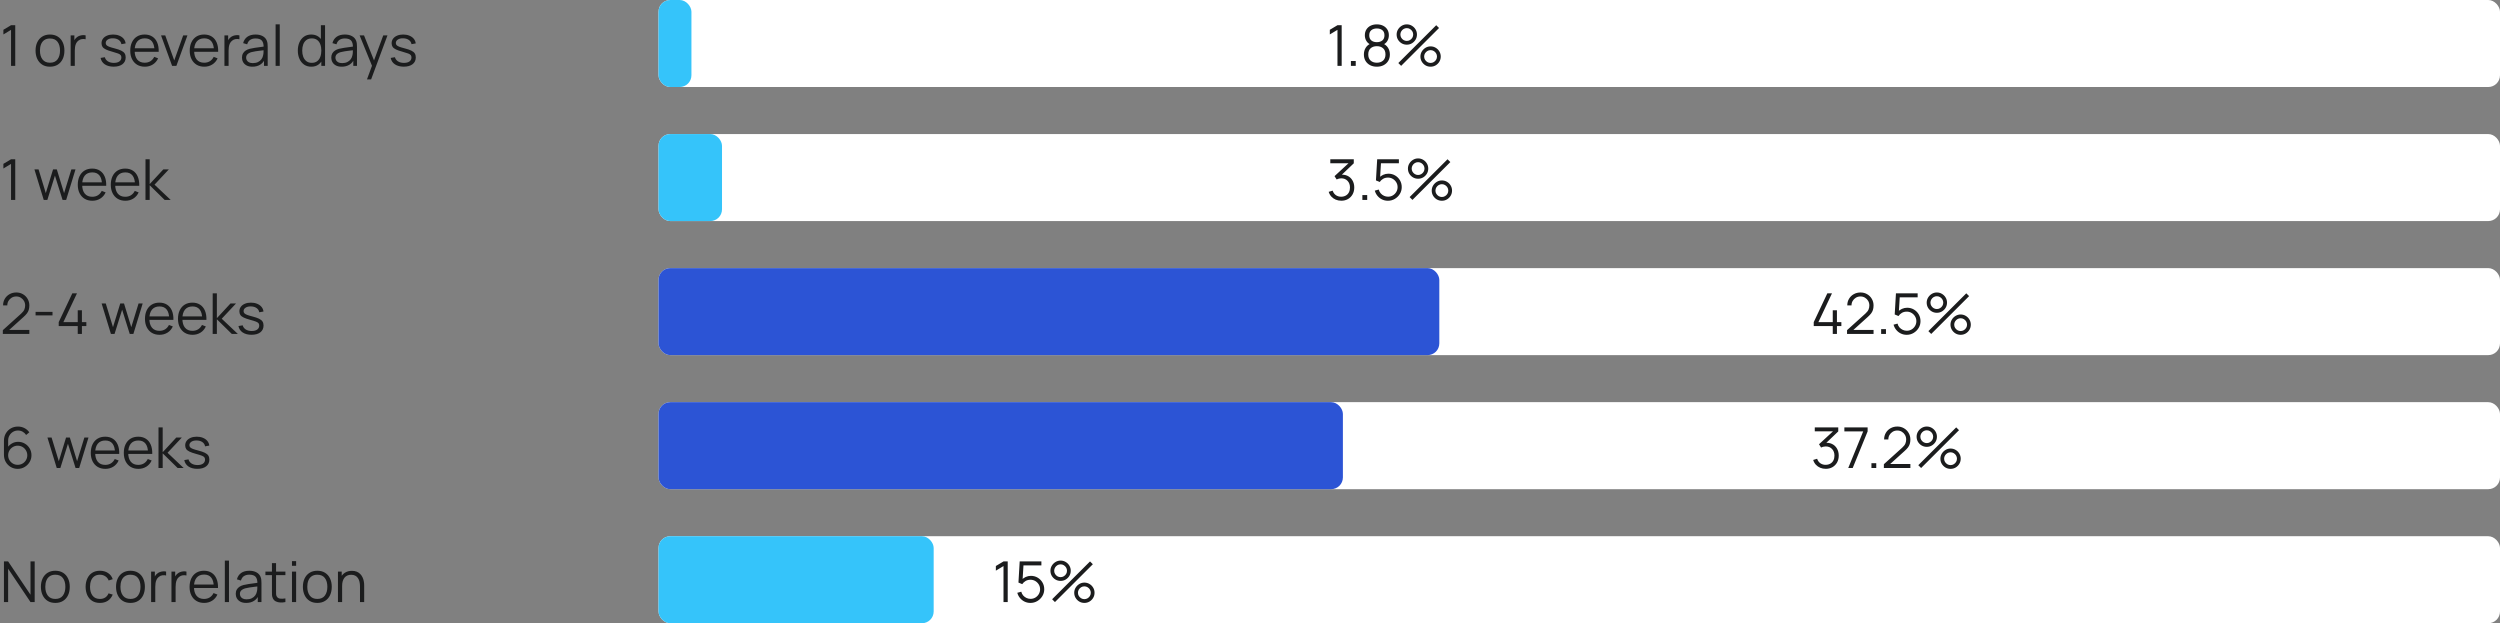
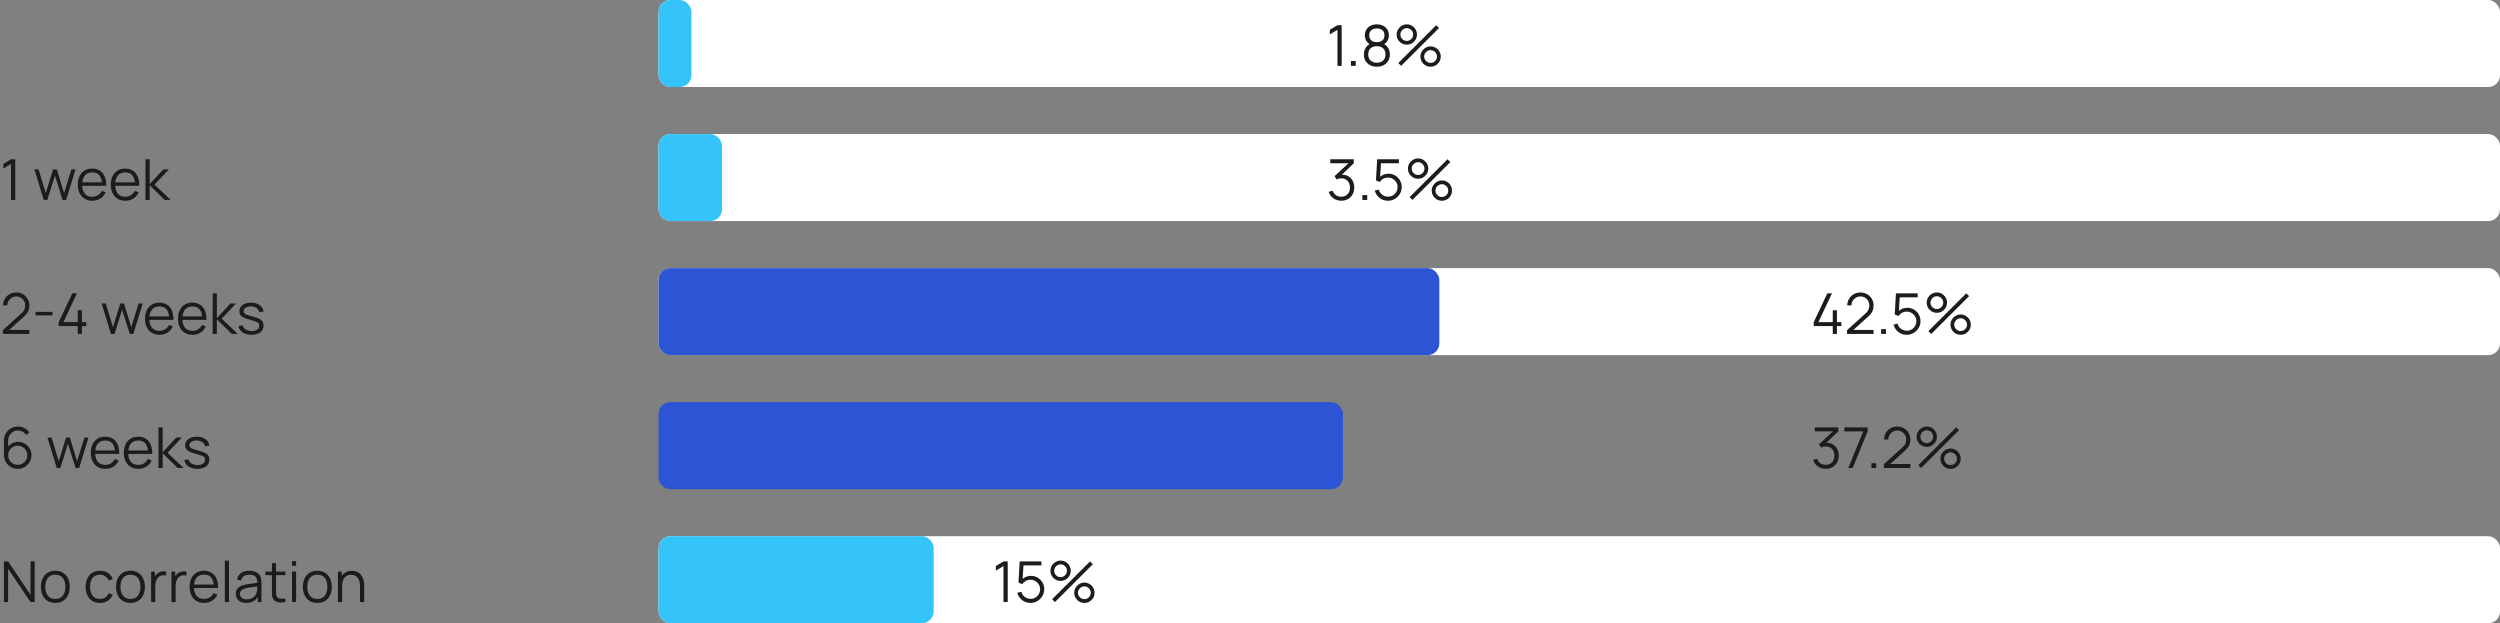
<svg xmlns="http://www.w3.org/2000/svg" width="1063" height="265" viewBox="0 0 1063 265" fill="none">
  <rect x="0" y="0" width="1063" height="265" fill="#808080" stroke="none" />
-   <path d="M4.692 28V12.688L1.44 14.644V12.664L4.692 10.72H6.48V28H4.692ZM21.248 28.36C19.96 28.36 18.86 28.068 17.948 27.484C17.036 26.9 16.336 26.092 15.848 25.06C15.36 24.028 15.116 22.844 15.116 21.508C15.116 20.148 15.364 18.956 15.86 17.932C16.356 16.908 17.06 16.112 17.972 15.544C18.892 14.968 19.984 14.68 21.248 14.68C22.544 14.68 23.648 14.972 24.56 15.556C25.48 16.132 26.18 16.936 26.66 17.968C27.148 18.992 27.392 20.172 27.392 21.508C27.392 22.868 27.148 24.064 26.66 25.096C26.172 26.12 25.468 26.92 24.548 27.496C23.628 28.072 22.528 28.36 21.248 28.36ZM21.248 26.668C22.688 26.668 23.76 26.192 24.464 25.24C25.168 24.28 25.52 23.036 25.52 21.508C25.52 19.94 25.164 18.692 24.452 17.764C23.748 16.836 22.68 16.372 21.248 16.372C20.28 16.372 19.48 16.592 18.848 17.032C18.224 17.464 17.756 18.068 17.444 18.844C17.14 19.612 16.988 20.5 16.988 21.508C16.988 23.068 17.348 24.32 18.068 25.264C18.788 26.2 19.848 26.668 21.248 26.668ZM30.039 28V15.04H31.623V18.16L31.311 17.752C31.455 17.368 31.643 17.016 31.875 16.696C32.107 16.368 32.359 16.1 32.631 15.892C32.967 15.596 33.359 15.372 33.807 15.22C34.255 15.06 34.707 14.968 35.163 14.944C35.619 14.912 36.035 14.944 36.411 15.04V16.696C35.939 16.576 35.423 16.548 34.863 16.612C34.303 16.676 33.787 16.9 33.315 17.284C32.883 17.62 32.559 18.024 32.343 18.496C32.127 18.96 31.983 19.456 31.911 19.984C31.839 20.504 31.803 21.02 31.803 21.532V28H30.039ZM48.328 28.348C46.809 28.348 45.556 28.02 44.572 27.364C43.596 26.708 42.996 25.796 42.773 24.628L44.572 24.328C44.764 25.064 45.2 25.652 45.88 26.092C46.569 26.524 47.416 26.74 48.425 26.74C49.408 26.74 50.184 26.536 50.752 26.128C51.321 25.712 51.605 25.148 51.605 24.436C51.605 24.036 51.513 23.712 51.328 23.464C51.153 23.208 50.788 22.972 50.236 22.756C49.684 22.54 48.861 22.284 47.764 21.988C46.589 21.668 45.669 21.348 45.005 21.028C44.34 20.708 43.868 20.34 43.589 19.924C43.309 19.5 43.169 18.984 43.169 18.376C43.169 17.64 43.377 16.996 43.792 16.444C44.209 15.884 44.785 15.452 45.52 15.148C46.257 14.836 47.112 14.68 48.089 14.68C49.065 14.68 49.937 14.84 50.705 15.16C51.48 15.472 52.105 15.912 52.577 16.48C53.048 17.048 53.328 17.708 53.416 18.46L51.617 18.784C51.496 18.024 51.117 17.424 50.477 16.984C49.844 16.536 49.041 16.304 48.065 16.288C47.145 16.264 46.397 16.44 45.821 16.816C45.245 17.184 44.956 17.676 44.956 18.292C44.956 18.636 45.06 18.932 45.269 19.18C45.477 19.42 45.852 19.648 46.397 19.864C46.949 20.08 47.733 20.316 48.748 20.572C49.941 20.876 50.877 21.196 51.556 21.532C52.236 21.868 52.721 22.264 53.008 22.72C53.297 23.176 53.441 23.74 53.441 24.412C53.441 25.636 52.984 26.6 52.072 27.304C51.169 28 49.92 28.348 48.328 28.348ZM61.586 28.36C60.322 28.36 59.226 28.08 58.298 27.52C57.378 26.96 56.662 26.172 56.15 25.156C55.638 24.14 55.382 22.948 55.382 21.58C55.382 20.164 55.634 18.94 56.138 17.908C56.642 16.876 57.35 16.08 58.262 15.52C59.182 14.96 60.266 14.68 61.514 14.68C62.794 14.68 63.886 14.976 64.79 15.568C65.694 16.152 66.378 16.992 66.842 18.088C67.306 19.184 67.518 20.492 67.478 22.012H65.678V21.388C65.646 19.708 65.282 18.44 64.586 17.584C63.898 16.728 62.89 16.3 61.562 16.3C60.17 16.3 59.102 16.752 58.358 17.656C57.622 18.56 57.254 19.848 57.254 21.52C57.254 23.152 57.622 24.42 58.358 25.324C59.102 26.22 60.154 26.668 61.514 26.668C62.442 26.668 63.25 26.456 63.938 26.032C64.634 25.6 65.182 24.98 65.582 24.172L67.226 24.808C66.714 25.936 65.958 26.812 64.958 27.436C63.966 28.052 62.842 28.36 61.586 28.36ZM56.63 22.012V20.536H66.53V22.012H56.63ZM73.176 28L68.472 15.04H70.26L74.088 25.696L77.892 15.04H79.704L75 28H73.176ZM86.875 28.36C85.611 28.36 84.515 28.08 83.587 27.52C82.667 26.96 81.951 26.172 81.439 25.156C80.927 24.14 80.671 22.948 80.671 21.58C80.671 20.164 80.923 18.94 81.427 17.908C81.931 16.876 82.639 16.08 83.551 15.52C84.471 14.96 85.555 14.68 86.803 14.68C88.083 14.68 89.175 14.976 90.079 15.568C90.983 16.152 91.667 16.992 92.131 18.088C92.595 19.184 92.807 20.492 92.767 22.012H90.967V21.388C90.935 19.708 90.571 18.44 89.875 17.584C89.187 16.728 88.179 16.3 86.851 16.3C85.459 16.3 84.391 16.752 83.647 17.656C82.911 18.56 82.543 19.848 82.543 21.52C82.543 23.152 82.911 24.42 83.647 25.324C84.391 26.22 85.443 26.668 86.803 26.668C87.731 26.668 88.539 26.456 89.227 26.032C89.923 25.6 90.471 24.98 90.871 24.172L92.515 24.808C92.003 25.936 91.247 26.812 90.247 27.436C89.255 28.052 88.131 28.36 86.875 28.36ZM81.919 22.012V20.536H91.819V22.012H81.919ZM95.43 28V15.04H97.014V18.16L96.702 17.752C96.846 17.368 97.034 17.016 97.266 16.696C97.498 16.368 97.75 16.1 98.022 15.892C98.358 15.596 98.75 15.372 99.198 15.22C99.646 15.06 100.098 14.968 100.554 14.944C101.01 14.912 101.426 14.944 101.802 15.04V16.696C101.33 16.576 100.814 16.548 100.254 16.612C99.694 16.676 99.178 16.9 98.706 17.284C98.274 17.62 97.95 18.024 97.734 18.496C97.518 18.96 97.374 19.456 97.302 19.984C97.23 20.504 97.194 21.02 97.194 21.532V28H95.43ZM107.318 28.36C106.342 28.36 105.522 28.184 104.858 27.832C104.202 27.48 103.71 27.012 103.382 26.428C103.054 25.844 102.89 25.208 102.89 24.52C102.89 23.816 103.03 23.216 103.31 22.72C103.598 22.216 103.986 21.804 104.474 21.484C104.97 21.164 105.542 20.92 106.19 20.752C106.846 20.592 107.57 20.452 108.362 20.332C109.162 20.204 109.942 20.096 110.702 20.008C111.47 19.912 112.142 19.82 112.718 19.732L112.094 20.116C112.118 18.836 111.87 17.888 111.35 17.272C110.83 16.656 109.926 16.348 108.638 16.348C107.75 16.348 106.998 16.548 106.382 16.948C105.774 17.348 105.346 17.98 105.098 18.844L103.382 18.34C103.678 17.18 104.274 16.28 105.17 15.64C106.066 15 107.23 14.68 108.662 14.68C109.846 14.68 110.85 14.904 111.674 15.352C112.506 15.792 113.094 16.432 113.438 17.272C113.598 17.648 113.702 18.068 113.75 18.532C113.798 18.996 113.822 19.468 113.822 19.948V28H112.25V24.748L112.706 24.94C112.266 26.052 111.582 26.9 110.654 27.484C109.726 28.068 108.614 28.36 107.318 28.36ZM107.522 26.836C108.346 26.836 109.066 26.688 109.682 26.392C110.298 26.096 110.794 25.692 111.17 25.18C111.546 24.66 111.79 24.076 111.902 23.428C111.998 23.012 112.05 22.556 112.058 22.06C112.066 21.556 112.07 21.18 112.07 20.932L112.742 21.28C112.142 21.36 111.49 21.44 110.786 21.52C110.09 21.6 109.402 21.692 108.722 21.796C108.05 21.9 107.442 22.024 106.898 22.168C106.53 22.272 106.174 22.42 105.83 22.612C105.486 22.796 105.202 23.044 104.978 23.356C104.762 23.668 104.654 24.056 104.654 24.52C104.654 24.896 104.746 25.26 104.93 25.612C105.122 25.964 105.426 26.256 105.842 26.488C106.266 26.72 106.826 26.836 107.522 26.836ZM117.186 28V10.36H118.95V28H117.186ZM132.38 28.36C131.172 28.36 130.14 28.06 129.284 27.46C128.428 26.852 127.772 26.032 127.316 25C126.86 23.968 126.632 22.804 126.632 21.508C126.632 20.22 126.856 19.06 127.304 18.028C127.76 16.996 128.412 16.18 129.26 15.58C130.108 14.98 131.124 14.68 132.308 14.68C133.524 14.68 134.548 14.976 135.38 15.568C136.212 16.16 136.84 16.972 137.264 18.004C137.696 19.028 137.912 20.196 137.912 21.508C137.912 22.796 137.7 23.96 137.276 25C136.852 26.032 136.228 26.852 135.404 27.46C134.58 28.06 133.572 28.36 132.38 28.36ZM132.56 26.716C133.48 26.716 134.24 26.492 134.84 26.044C135.44 25.596 135.888 24.98 136.184 24.196C136.48 23.404 136.628 22.508 136.628 21.508C136.628 20.492 136.48 19.596 136.184 18.82C135.888 18.036 135.44 17.424 134.84 16.984C134.248 16.544 133.5 16.324 132.596 16.324C131.668 16.324 130.9 16.552 130.292 17.008C129.684 17.464 129.232 18.084 128.936 18.868C128.648 19.652 128.504 20.532 128.504 21.508C128.504 22.492 128.652 23.38 128.948 24.172C129.252 24.956 129.704 25.576 130.304 26.032C130.904 26.488 131.656 26.716 132.56 26.716ZM136.628 28V18.244H136.436V10.72H138.212V28H136.628ZM145.286 28.36C144.31 28.36 143.49 28.184 142.826 27.832C142.17 27.48 141.678 27.012 141.35 26.428C141.022 25.844 140.858 25.208 140.858 24.52C140.858 23.816 140.998 23.216 141.278 22.72C141.566 22.216 141.954 21.804 142.442 21.484C142.938 21.164 143.51 20.92 144.158 20.752C144.814 20.592 145.538 20.452 146.33 20.332C147.13 20.204 147.91 20.096 148.67 20.008C149.438 19.912 150.11 19.82 150.686 19.732L150.062 20.116C150.086 18.836 149.838 17.888 149.318 17.272C148.798 16.656 147.894 16.348 146.606 16.348C145.718 16.348 144.966 16.548 144.35 16.948C143.742 17.348 143.314 17.98 143.066 18.844L141.35 18.34C141.646 17.18 142.242 16.28 143.138 15.64C144.034 15 145.198 14.68 146.63 14.68C147.814 14.68 148.818 14.904 149.642 15.352C150.474 15.792 151.062 16.432 151.406 17.272C151.566 17.648 151.67 18.068 151.718 18.532C151.766 18.996 151.79 19.468 151.79 19.948V28H150.218V24.748L150.674 24.94C150.234 26.052 149.55 26.9 148.622 27.484C147.694 28.068 146.582 28.36 145.286 28.36ZM145.49 26.836C146.314 26.836 147.034 26.688 147.65 26.392C148.266 26.096 148.762 25.692 149.138 25.18C149.514 24.66 149.758 24.076 149.87 23.428C149.966 23.012 150.018 22.556 150.026 22.06C150.034 21.556 150.038 21.18 150.038 20.932L150.71 21.28C150.11 21.36 149.458 21.44 148.754 21.52C148.058 21.6 147.37 21.692 146.69 21.796C146.018 21.9 145.41 22.024 144.866 22.168C144.498 22.272 144.142 22.42 143.798 22.612C143.454 22.796 143.17 23.044 142.946 23.356C142.73 23.668 142.622 24.056 142.622 24.52C142.622 24.896 142.714 25.26 142.898 25.612C143.09 25.964 143.394 26.256 143.81 26.488C144.234 26.72 144.794 26.836 145.49 26.836ZM156.036 33.76L158.544 26.956L158.58 28.972L152.904 15.04H154.776L159.432 26.692H158.664L162.96 15.04H164.76L157.8 33.76H156.036ZM171.68 28.348C170.16 28.348 168.908 28.02 167.924 27.364C166.948 26.708 166.348 25.796 166.124 24.628L167.924 24.328C168.116 25.064 168.552 25.652 169.232 26.092C169.92 26.524 170.768 26.74 171.776 26.74C172.76 26.74 173.536 26.536 174.104 26.128C174.672 25.712 174.956 25.148 174.956 24.436C174.956 24.036 174.864 23.712 174.68 23.464C174.504 23.208 174.14 22.972 173.588 22.756C173.036 22.54 172.212 22.284 171.116 21.988C169.94 21.668 169.02 21.348 168.356 21.028C167.692 20.708 167.22 20.34 166.94 19.924C166.66 19.5 166.52 18.984 166.52 18.376C166.52 17.64 166.728 16.996 167.144 16.444C167.56 15.884 168.136 15.452 168.872 15.148C169.608 14.836 170.464 14.68 171.44 14.68C172.416 14.68 173.288 14.84 174.056 15.16C174.832 15.472 175.456 15.912 175.928 16.48C176.4 17.048 176.68 17.708 176.768 18.46L174.968 18.784C174.848 18.024 174.468 17.424 173.828 16.984C173.196 16.536 172.392 16.304 171.416 16.288C170.496 16.264 169.748 16.44 169.172 16.816C168.596 17.184 168.308 17.676 168.308 18.292C168.308 18.636 168.412 18.932 168.62 19.18C168.828 19.42 169.204 19.648 169.748 19.864C170.3 20.08 171.084 20.316 172.1 20.572C173.292 20.876 174.228 21.196 174.908 21.532C175.588 21.868 176.072 22.264 176.36 22.72C176.648 23.176 176.792 23.74 176.792 24.412C176.792 25.636 176.336 26.6 175.424 27.304C174.52 28 173.272 28.348 171.68 28.348Z" fill="#1B1C1D" />
  <rect x="280" width="783" height="37" rx="5" fill="white" />
  <rect x="280" width="14" height="37" rx="5" fill="#35C4FA" />
  <path d="M568.692 28V12.688L565.44 14.644V12.664L568.692 10.72H570.48V28H568.692ZM574.407 28V25.948H576.459V28H574.407ZM585.432 28.36C584.352 28.36 583.396 28.144 582.564 27.712C581.74 27.28 581.092 26.676 580.62 25.9C580.156 25.116 579.924 24.2 579.924 23.152C579.924 22.08 580.184 21.128 580.704 20.296C581.224 19.456 582.016 18.82 583.08 18.388L583.056 19.084C582.168 18.756 581.492 18.22 581.028 17.476C580.564 16.732 580.332 15.908 580.332 15.004C580.332 14.044 580.552 13.22 580.992 12.532C581.432 11.836 582.032 11.3 582.792 10.924C583.56 10.548 584.44 10.36 585.432 10.36C586.424 10.36 587.304 10.548 588.072 10.924C588.84 11.3 589.444 11.836 589.884 12.532C590.324 13.22 590.544 14.044 590.544 15.004C590.544 15.908 590.32 16.728 589.872 17.464C589.432 18.2 588.756 18.74 587.844 19.084L587.784 18.388C588.848 18.812 589.644 19.444 590.172 20.284C590.708 21.124 590.976 22.08 590.976 23.152C590.976 24.2 590.74 25.116 590.268 25.9C589.796 26.676 589.144 27.28 588.312 27.712C587.48 28.144 586.52 28.36 585.432 28.36ZM585.432 26.668C586.52 26.668 587.404 26.368 588.084 25.768C588.764 25.16 589.104 24.288 589.104 23.152C589.104 22 588.768 21.128 588.096 20.536C587.424 19.936 586.536 19.636 585.432 19.636C584.328 19.636 583.444 19.936 582.78 20.536C582.116 21.128 581.784 22 581.784 23.152C581.784 24.288 582.12 25.16 582.792 25.768C583.464 26.368 584.344 26.668 585.432 26.668ZM585.432 17.932C586.392 17.932 587.172 17.688 587.772 17.2C588.372 16.704 588.672 15.972 588.672 15.004C588.672 14.036 588.372 13.312 587.772 12.832C587.172 12.344 586.392 12.1 585.432 12.1C584.472 12.1 583.692 12.344 583.092 12.832C582.5 13.312 582.204 14.036 582.204 15.004C582.204 15.972 582.5 16.704 583.092 17.2C583.692 17.688 584.472 17.932 585.432 17.932ZM595.766 28L594.566 26.8L610.682 10.72L611.882 11.908L595.766 28ZM608.282 28.36C607.49 28.36 606.766 28.168 606.11 27.784C605.462 27.392 604.942 26.872 604.55 26.224C604.158 25.568 603.962 24.84 603.962 24.04C603.962 23.256 604.162 22.536 604.562 21.88C604.962 21.224 605.49 20.7 606.146 20.308C606.802 19.916 607.514 19.72 608.282 19.72C609.074 19.72 609.798 19.916 610.454 20.308C611.11 20.692 611.63 21.212 612.014 21.868C612.406 22.516 612.602 23.24 612.602 24.04C612.602 24.84 612.406 25.568 612.014 26.224C611.63 26.872 611.11 27.392 610.454 27.784C609.798 28.168 609.074 28.36 608.282 28.36ZM608.282 26.764C608.77 26.764 609.222 26.64 609.638 26.392C610.054 26.144 610.386 25.816 610.634 25.408C610.882 24.992 611.006 24.536 611.006 24.04C611.006 23.544 610.882 23.092 610.634 22.684C610.386 22.268 610.054 21.936 609.638 21.688C609.222 21.44 608.77 21.316 608.282 21.316C607.786 21.316 607.33 21.44 606.914 21.688C606.506 21.936 606.174 22.268 605.918 22.684C605.67 23.092 605.546 23.544 605.546 24.04C605.546 24.536 605.67 24.992 605.918 25.408C606.174 25.816 606.506 26.144 606.914 26.392C607.33 26.64 607.786 26.764 608.282 26.764ZM598.166 19C597.374 19 596.65 18.808 595.994 18.424C595.338 18.032 594.814 17.512 594.422 16.864C594.038 16.208 593.846 15.48 593.846 14.68C593.846 13.896 594.046 13.176 594.446 12.52C594.846 11.864 595.374 11.34 596.03 10.948C596.686 10.556 597.398 10.36 598.166 10.36C598.958 10.36 599.678 10.556 600.326 10.948C600.982 11.332 601.506 11.852 601.898 12.508C602.29 13.156 602.486 13.88 602.486 14.68C602.486 15.48 602.29 16.208 601.898 16.864C601.506 17.512 600.982 18.032 600.326 18.424C599.678 18.808 598.958 19 598.166 19ZM598.166 17.404C598.662 17.404 599.114 17.28 599.522 17.032C599.938 16.784 600.27 16.456 600.518 16.048C600.766 15.632 600.89 15.176 600.89 14.68C600.89 14.184 600.766 13.732 600.518 13.324C600.27 12.908 599.938 12.576 599.522 12.328C599.114 12.08 598.662 11.956 598.166 11.956C597.67 11.956 597.214 12.08 596.798 12.328C596.39 12.576 596.062 12.908 595.814 13.324C595.566 13.732 595.442 14.184 595.442 14.68C595.442 15.176 595.566 15.632 595.814 16.048C596.062 16.456 596.39 16.784 596.798 17.032C597.214 17.28 597.67 17.404 598.166 17.404Z" fill="#1B1C1D" />
  <path d="M4.692 85V69.688L1.44 71.644V69.664L4.692 67.72H6.48V85H4.692ZM18.596 85L14.636 72.028L16.4 72.04L19.472 82.108L22.556 72.04H24.164L27.248 82.108L30.344 72.04H32.096L28.136 85H26.6L23.36 74.68L20.132 85H18.596ZM39.273 85.36C38.009 85.36 36.913 85.08 35.985 84.52C35.065 83.96 34.349 83.172 33.837 82.156C33.325 81.14 33.069 79.948 33.069 78.58C33.069 77.164 33.321 75.94 33.825 74.908C34.329 73.876 35.037 73.08 35.949 72.52C36.869 71.96 37.953 71.68 39.201 71.68C40.481 71.68 41.573 71.976 42.477 72.568C43.381 73.152 44.065 73.992 44.529 75.088C44.993 76.184 45.205 77.492 45.165 79.012H43.365V78.388C43.333 76.708 42.969 75.44 42.273 74.584C41.585 73.728 40.577 73.3 39.249 73.3C37.857 73.3 36.789 73.752 36.045 74.656C35.309 75.56 34.941 76.848 34.941 78.52C34.941 80.152 35.309 81.42 36.045 82.324C36.789 83.22 37.841 83.668 39.201 83.668C40.129 83.668 40.937 83.456 41.625 83.032C42.321 82.6 42.869 81.98 43.269 81.172L44.913 81.808C44.401 82.936 43.645 83.812 42.645 84.436C41.653 85.052 40.529 85.36 39.273 85.36ZM34.317 79.012V77.536H44.217V79.012H34.317ZM53.312 85.36C52.048 85.36 50.952 85.08 50.024 84.52C49.104 83.96 48.388 83.172 47.876 82.156C47.364 81.14 47.108 79.948 47.108 78.58C47.108 77.164 47.36 75.94 47.864 74.908C48.368 73.876 49.076 73.08 49.988 72.52C50.908 71.96 51.992 71.68 53.24 71.68C54.52 71.68 55.612 71.976 56.516 72.568C57.42 73.152 58.104 73.992 58.568 75.088C59.032 76.184 59.244 77.492 59.204 79.012H57.404V78.388C57.372 76.708 57.008 75.44 56.312 74.584C55.624 73.728 54.616 73.3 53.288 73.3C51.896 73.3 50.828 73.752 50.084 74.656C49.348 75.56 48.98 76.848 48.98 78.52C48.98 80.152 49.348 81.42 50.084 82.324C50.828 83.22 51.88 83.668 53.24 83.668C54.168 83.668 54.976 83.456 55.664 83.032C56.36 82.6 56.908 81.98 57.308 81.172L58.952 81.808C58.44 82.936 57.684 83.812 56.684 84.436C55.692 85.052 54.568 85.36 53.312 85.36ZM48.356 79.012V77.536H58.256V79.012H48.356ZM61.855 85L61.867 67.72H63.644V78.28L69.427 72.04H71.779L65.707 78.52L72.572 85H70.004L63.644 78.76V85H61.855Z" fill="#1B1C1D" />
  <rect x="280" y="57" width="783" height="37" rx="5" fill="white" />
  <rect x="280" y="57" width="27" height="37" rx="5" fill="#35C4FA" />
  <path d="M570.324 85.348C569.468 85.348 568.68 85.196 567.96 84.892C567.24 84.588 566.62 84.156 566.1 83.596C565.58 83.028 565.2 82.352 564.96 81.568L566.64 81.064C566.928 81.92 567.4 82.568 568.056 83.008C568.72 83.448 569.468 83.66 570.3 83.644C571.068 83.628 571.728 83.456 572.28 83.128C572.84 82.8 573.268 82.344 573.564 81.76C573.86 81.176 574.008 80.5 574.008 79.732C574.008 78.556 573.664 77.612 572.976 76.9C572.296 76.18 571.396 75.82 570.276 75.82C569.964 75.82 569.636 75.864 569.292 75.952C568.948 76.032 568.628 76.148 568.332 76.3L567.444 74.896L574.164 68.692L574.452 69.412H565.644V67.72H575.628V69.436L569.772 75.028L569.748 74.332C570.948 74.18 572.004 74.316 572.916 74.74C573.828 75.164 574.54 75.812 575.052 76.684C575.572 77.548 575.832 78.564 575.832 79.732C575.832 80.836 575.592 81.812 575.112 82.66C574.64 83.5 573.988 84.16 573.156 84.64C572.324 85.112 571.38 85.348 570.324 85.348ZM579.282 85V82.948H581.334V85H579.282ZM590.139 85.36C589.243 85.36 588.415 85.176 587.655 84.808C586.895 84.44 586.247 83.932 585.711 83.284C585.175 82.636 584.791 81.892 584.559 81.052L586.251 80.596C586.403 81.22 586.679 81.76 587.079 82.216C587.479 82.664 587.947 83.012 588.483 83.26C589.027 83.508 589.595 83.632 590.187 83.632C590.955 83.632 591.643 83.448 592.251 83.08C592.867 82.704 593.355 82.208 593.715 81.592C594.075 80.976 594.255 80.3 594.255 79.564C594.255 78.804 594.067 78.12 593.691 77.512C593.315 76.896 592.819 76.408 592.203 76.048C591.587 75.688 590.915 75.508 590.187 75.508C589.371 75.508 588.667 75.688 588.075 76.048C587.483 76.4 587.011 76.844 586.659 77.38L585.051 76.708L585.579 67.72H594.807V69.412H586.359L587.235 68.584L586.767 76.252L586.323 75.664C586.819 75.096 587.419 74.652 588.123 74.332C588.827 74.012 589.567 73.852 590.343 73.852C591.407 73.852 592.367 74.108 593.223 74.62C594.079 75.124 594.759 75.808 595.263 76.672C595.767 77.536 596.019 78.5 596.019 79.564C596.019 80.62 595.751 81.588 595.215 82.468C594.679 83.34 593.967 84.04 593.079 84.568C592.191 85.096 591.211 85.36 590.139 85.36ZM600.571 85L599.371 83.8L615.487 67.72L616.687 68.908L600.571 85ZM613.087 85.36C612.295 85.36 611.571 85.168 610.915 84.784C610.267 84.392 609.747 83.872 609.355 83.224C608.963 82.568 608.767 81.84 608.767 81.04C608.767 80.256 608.967 79.536 609.367 78.88C609.767 78.224 610.295 77.7 610.951 77.308C611.607 76.916 612.319 76.72 613.087 76.72C613.879 76.72 614.603 76.916 615.259 77.308C615.915 77.692 616.435 78.212 616.819 78.868C617.211 79.516 617.407 80.24 617.407 81.04C617.407 81.84 617.211 82.568 616.819 83.224C616.435 83.872 615.915 84.392 615.259 84.784C614.603 85.168 613.879 85.36 613.087 85.36ZM613.087 83.764C613.575 83.764 614.027 83.64 614.443 83.392C614.859 83.144 615.191 82.816 615.439 82.408C615.687 81.992 615.811 81.536 615.811 81.04C615.811 80.544 615.687 80.092 615.439 79.684C615.191 79.268 614.859 78.936 614.443 78.688C614.027 78.44 613.575 78.316 613.087 78.316C612.591 78.316 612.135 78.44 611.719 78.688C611.311 78.936 610.979 79.268 610.723 79.684C610.475 80.092 610.351 80.544 610.351 81.04C610.351 81.536 610.475 81.992 610.723 82.408C610.979 82.816 611.311 83.144 611.719 83.392C612.135 83.64 612.591 83.764 613.087 83.764ZM602.971 76C602.179 76 601.455 75.808 600.799 75.424C600.143 75.032 599.619 74.512 599.227 73.864C598.843 73.208 598.651 72.48 598.651 71.68C598.651 70.896 598.851 70.176 599.251 69.52C599.651 68.864 600.179 68.34 600.835 67.948C601.491 67.556 602.203 67.36 602.971 67.36C603.763 67.36 604.483 67.556 605.131 67.948C605.787 68.332 606.311 68.852 606.703 69.508C607.095 70.156 607.291 70.88 607.291 71.68C607.291 72.48 607.095 73.208 606.703 73.864C606.311 74.512 605.787 75.032 605.131 75.424C604.483 75.808 603.763 76 602.971 76ZM602.971 74.404C603.467 74.404 603.919 74.28 604.327 74.032C604.743 73.784 605.075 73.456 605.323 73.048C605.571 72.632 605.695 72.176 605.695 71.68C605.695 71.184 605.571 70.732 605.323 70.324C605.075 69.908 604.743 69.576 604.327 69.328C603.919 69.08 603.467 68.956 602.971 68.956C602.475 68.956 602.019 69.08 601.603 69.328C601.195 69.576 600.867 69.908 600.619 70.324C600.371 70.732 600.247 71.184 600.247 71.68C600.247 72.176 600.371 72.632 600.619 73.048C600.867 73.456 601.195 73.784 601.603 74.032C602.019 74.28 602.475 74.404 602.971 74.404Z" fill="#1B1C1D" />
  <path d="M1.2 141.988L1.212 140.38L9.024 133.324C9.696 132.716 10.14 132.14 10.356 131.596C10.58 131.044 10.692 130.468 10.692 129.868C10.692 129.156 10.524 128.512 10.188 127.936C9.852 127.36 9.4 126.904 8.832 126.568C8.264 126.224 7.628 126.052 6.924 126.052C6.188 126.052 5.532 126.228 4.956 126.58C4.38 126.932 3.924 127.396 3.588 127.972C3.26 128.548 3.1 129.176 3.108 129.856H1.308C1.308 128.808 1.556 127.868 2.052 127.036C2.548 126.204 3.22 125.552 4.068 125.08C4.916 124.6 5.876 124.36 6.948 124.36C7.996 124.36 8.936 124.608 9.768 125.104C10.608 125.592 11.268 126.256 11.748 127.096C12.236 127.928 12.48 128.856 12.48 129.88C12.48 130.6 12.392 131.236 12.216 131.788C12.048 132.332 11.78 132.84 11.412 133.312C11.052 133.776 10.592 134.256 10.032 134.752L3.096 141.016L2.82 140.296H12.48V141.988H1.2ZM15.127 134.116V132.604H22.328V134.116H15.127ZM33.054 142V138.652H24.966V136.972L30.75 124.72H32.73L26.946 136.972H33.054V131.932H34.83V136.972H36.714V138.652H34.83V142H33.054ZM47.167 142L43.207 129.028L44.971 129.04L48.043 139.108L51.127 129.04H52.735L55.819 139.108L58.915 129.04H60.667L56.707 142H55.171L51.931 131.68L48.703 142H47.167ZM67.844 142.36C66.58 142.36 65.484 142.08 64.556 141.52C63.636 140.96 62.92 140.172 62.408 139.156C61.896 138.14 61.64 136.948 61.64 135.58C61.64 134.164 61.892 132.94 62.396 131.908C62.9 130.876 63.608 130.08 64.52 129.52C65.44 128.96 66.524 128.68 67.772 128.68C69.052 128.68 70.144 128.976 71.048 129.568C71.952 130.152 72.636 130.992 73.1 132.088C73.564 133.184 73.776 134.492 73.736 136.012H71.936V135.388C71.904 133.708 71.54 132.44 70.844 131.584C70.156 130.728 69.148 130.3 67.82 130.3C66.428 130.3 65.36 130.752 64.616 131.656C63.88 132.56 63.512 133.848 63.512 135.52C63.512 137.152 63.88 138.42 64.616 139.324C65.36 140.22 66.412 140.668 67.772 140.668C68.7 140.668 69.508 140.456 70.196 140.032C70.892 139.6 71.44 138.98 71.84 138.172L73.484 138.808C72.972 139.936 72.216 140.812 71.216 141.436C70.224 142.052 69.1 142.36 67.844 142.36ZM62.888 136.012V134.536H72.788V136.012H62.888ZM81.883 142.36C80.619 142.36 79.523 142.08 78.595 141.52C77.675 140.96 76.959 140.172 76.447 139.156C75.935 138.14 75.679 136.948 75.679 135.58C75.679 134.164 75.931 132.94 76.435 131.908C76.939 130.876 77.647 130.08 78.559 129.52C79.479 128.96 80.563 128.68 81.811 128.68C83.091 128.68 84.183 128.976 85.087 129.568C85.991 130.152 86.675 130.992 87.139 132.088C87.603 133.184 87.815 134.492 87.775 136.012H85.975V135.388C85.943 133.708 85.579 132.44 84.883 131.584C84.195 130.728 83.187 130.3 81.859 130.3C80.467 130.3 79.399 130.752 78.655 131.656C77.919 132.56 77.551 133.848 77.551 135.52C77.551 137.152 77.919 138.42 78.655 139.324C79.399 140.22 80.451 140.668 81.811 140.668C82.739 140.668 83.547 140.456 84.235 140.032C84.931 139.6 85.479 138.98 85.879 138.172L87.523 138.808C87.011 139.936 86.255 140.812 85.255 141.436C84.263 142.052 83.139 142.36 81.883 142.36ZM76.927 136.012V134.536H86.827V136.012H76.927ZM90.426 142L90.438 124.72H92.214V135.28L97.998 129.04H100.35L94.278 135.52L101.142 142H98.574L92.214 135.76V142H90.426ZM106.946 142.348C105.426 142.348 104.174 142.02 103.19 141.364C102.214 140.708 101.614 139.796 101.39 138.628L103.19 138.328C103.382 139.064 103.818 139.652 104.498 140.092C105.186 140.524 106.034 140.74 107.042 140.74C108.026 140.74 108.802 140.536 109.37 140.128C109.938 139.712 110.222 139.148 110.222 138.436C110.222 138.036 110.13 137.712 109.946 137.464C109.77 137.208 109.406 136.972 108.854 136.756C108.302 136.54 107.478 136.284 106.382 135.988C105.206 135.668 104.286 135.348 103.622 135.028C102.958 134.708 102.486 134.34 102.206 133.924C101.926 133.5 101.786 132.984 101.786 132.376C101.786 131.64 101.994 130.996 102.41 130.444C102.826 129.884 103.402 129.452 104.138 129.148C104.874 128.836 105.73 128.68 106.706 128.68C107.682 128.68 108.554 128.84 109.322 129.16C110.098 129.472 110.722 129.912 111.194 130.48C111.666 131.048 111.946 131.708 112.034 132.46L110.234 132.784C110.114 132.024 109.734 131.424 109.094 130.984C108.462 130.536 107.658 130.304 106.682 130.288C105.762 130.264 105.014 130.44 104.438 130.816C103.862 131.184 103.574 131.676 103.574 132.292C103.574 132.636 103.678 132.932 103.886 133.18C104.094 133.42 104.47 133.648 105.014 133.864C105.566 134.08 106.35 134.316 107.366 134.572C108.558 134.876 109.494 135.196 110.174 135.532C110.854 135.868 111.338 136.264 111.626 136.72C111.914 137.176 112.058 137.74 112.058 138.412C112.058 139.636 111.602 140.6 110.69 141.304C109.786 142 108.538 142.348 106.946 142.348Z" fill="#1B1C1D" />
  <rect x="280" y="114" width="783" height="37" rx="5" fill="white" />
  <rect x="280" y="114" width="332" height="37" rx="5" fill="#2C54D5" />
  <path d="M779.288 142V138.652H771.2V136.972L776.984 124.72H778.964L773.18 136.972H779.288V131.932H781.064V136.972H782.948V138.652H781.064V142H779.288ZM785.356 141.988L785.368 140.38L793.18 133.324C793.852 132.716 794.296 132.14 794.512 131.596C794.736 131.044 794.848 130.468 794.848 129.868C794.848 129.156 794.68 128.512 794.344 127.936C794.008 127.36 793.556 126.904 792.988 126.568C792.42 126.224 791.784 126.052 791.08 126.052C790.344 126.052 789.688 126.228 789.112 126.58C788.536 126.932 788.08 127.396 787.744 127.972C787.416 128.548 787.256 129.176 787.264 129.856H785.464C785.464 128.808 785.712 127.868 786.208 127.036C786.704 126.204 787.376 125.552 788.224 125.08C789.072 124.6 790.032 124.36 791.104 124.36C792.152 124.36 793.092 124.608 793.924 125.104C794.764 125.592 795.424 126.256 795.904 127.096C796.392 127.928 796.636 128.856 796.636 129.88C796.636 130.6 796.548 131.236 796.372 131.788C796.204 132.332 795.936 132.84 795.568 133.312C795.208 133.776 794.748 134.256 794.188 134.752L787.252 141.016L786.976 140.296H796.636V141.988H785.356ZM799.86 142V139.948H801.912V142H799.86ZM810.717 142.36C809.822 142.36 808.994 142.176 808.234 141.808C807.474 141.44 806.826 140.932 806.29 140.284C805.754 139.636 805.37 138.892 805.138 138.052L806.83 137.596C806.982 138.22 807.258 138.76 807.658 139.216C808.058 139.664 808.526 140.012 809.062 140.26C809.606 140.508 810.174 140.632 810.766 140.632C811.534 140.632 812.222 140.448 812.83 140.08C813.446 139.704 813.934 139.208 814.294 138.592C814.654 137.976 814.834 137.3 814.834 136.564C814.834 135.804 814.646 135.12 814.27 134.512C813.894 133.896 813.398 133.408 812.782 133.048C812.166 132.688 811.494 132.508 810.766 132.508C809.95 132.508 809.246 132.688 808.654 133.048C808.062 133.4 807.59 133.844 807.238 134.38L805.63 133.708L806.158 124.72H815.386V126.412H806.938L807.814 125.584L807.346 133.252L806.902 132.664C807.398 132.096 807.998 131.652 808.702 131.332C809.406 131.012 810.146 130.852 810.922 130.852C811.986 130.852 812.946 131.108 813.802 131.62C814.658 132.124 815.338 132.808 815.842 133.672C816.346 134.536 816.598 135.5 816.598 136.564C816.598 137.62 816.33 138.588 815.794 139.468C815.258 140.34 814.546 141.04 813.658 141.568C812.77 142.096 811.79 142.36 810.717 142.36ZM821.149 142L819.949 140.8L836.065 124.72L837.265 125.908L821.149 142ZM833.665 142.36C832.873 142.36 832.149 142.168 831.493 141.784C830.845 141.392 830.325 140.872 829.933 140.224C829.541 139.568 829.345 138.84 829.345 138.04C829.345 137.256 829.545 136.536 829.945 135.88C830.345 135.224 830.873 134.7 831.529 134.308C832.185 133.916 832.897 133.72 833.665 133.72C834.457 133.72 835.181 133.916 835.837 134.308C836.493 134.692 837.013 135.212 837.397 135.868C837.789 136.516 837.985 137.24 837.985 138.04C837.985 138.84 837.789 139.568 837.397 140.224C837.013 140.872 836.493 141.392 835.837 141.784C835.181 142.168 834.457 142.36 833.665 142.36ZM833.665 140.764C834.153 140.764 834.605 140.64 835.021 140.392C835.437 140.144 835.769 139.816 836.017 139.408C836.265 138.992 836.389 138.536 836.389 138.04C836.389 137.544 836.265 137.092 836.017 136.684C835.769 136.268 835.437 135.936 835.021 135.688C834.605 135.44 834.153 135.316 833.665 135.316C833.169 135.316 832.713 135.44 832.297 135.688C831.889 135.936 831.557 136.268 831.301 136.684C831.053 137.092 830.929 137.544 830.929 138.04C830.929 138.536 831.053 138.992 831.301 139.408C831.557 139.816 831.889 140.144 832.297 140.392C832.713 140.64 833.169 140.764 833.665 140.764ZM823.549 133C822.757 133 822.033 132.808 821.377 132.424C820.721 132.032 820.197 131.512 819.805 130.864C819.421 130.208 819.229 129.48 819.229 128.68C819.229 127.896 819.429 127.176 819.829 126.52C820.229 125.864 820.757 125.34 821.413 124.948C822.069 124.556 822.781 124.36 823.549 124.36C824.341 124.36 825.061 124.556 825.709 124.948C826.365 125.332 826.889 125.852 827.281 126.508C827.673 127.156 827.869 127.88 827.869 128.68C827.869 129.48 827.673 130.208 827.281 130.864C826.889 131.512 826.365 132.032 825.709 132.424C825.061 132.808 824.341 133 823.549 133ZM823.549 131.404C824.045 131.404 824.497 131.28 824.905 131.032C825.321 130.784 825.653 130.456 825.901 130.048C826.149 129.632 826.273 129.176 826.273 128.68C826.273 128.184 826.149 127.732 825.901 127.324C825.653 126.908 825.321 126.576 824.905 126.328C824.497 126.08 824.045 125.956 823.549 125.956C823.053 125.956 822.597 126.08 822.181 126.328C821.773 126.576 821.445 126.908 821.197 127.324C820.949 127.732 820.825 128.184 820.825 128.68C820.825 129.176 820.949 129.632 821.197 130.048C821.445 130.456 821.773 130.784 822.181 131.032C822.597 131.28 823.053 131.404 823.549 131.404Z" fill="#1B1C1D" />
  <path d="M7.524 199.36C6.444 199.36 5.46 199.1 4.572 198.58C3.692 198.052 2.988 197.34 2.46 196.444C1.94 195.54 1.68 194.524 1.68 193.396V187.408C1.68 186.248 1.94 185.216 2.46 184.312C2.98 183.4 3.688 182.684 4.584 182.164C5.488 181.636 6.512 181.372 7.656 181.372C8.64 181.372 9.552 181.588 10.392 182.02C11.24 182.452 11.932 183.056 12.468 183.832L11.112 184.948C10.744 184.372 10.256 183.912 9.648 183.568C9.04 183.224 8.376 183.052 7.656 183.052C6.848 183.052 6.128 183.248 5.496 183.64C4.864 184.032 4.368 184.548 4.008 185.188C3.648 185.82 3.468 186.508 3.468 187.252V191.02L3.024 190.516C3.528 189.724 4.188 189.084 5.004 188.596C5.828 188.108 6.724 187.864 7.692 187.864C8.764 187.864 9.728 188.12 10.584 188.632C11.44 189.136 12.12 189.82 12.624 190.684C13.128 191.548 13.38 192.516 13.38 193.588C13.38 194.652 13.112 195.62 12.576 196.492C12.048 197.364 11.34 198.06 10.452 198.58C9.572 199.1 8.596 199.36 7.524 199.36ZM7.524 197.644C8.276 197.644 8.96 197.464 9.576 197.104C10.2 196.744 10.692 196.256 11.052 195.64C11.42 195.024 11.604 194.34 11.604 193.588C11.604 192.836 11.42 192.152 11.052 191.536C10.692 190.912 10.204 190.42 9.588 190.06C8.972 189.692 8.288 189.508 7.536 189.508C6.784 189.508 6.1 189.692 5.484 190.06C4.868 190.42 4.376 190.912 4.008 191.536C3.648 192.152 3.468 192.836 3.468 193.588C3.468 194.332 3.648 195.012 4.008 195.628C4.368 196.244 4.856 196.736 5.472 197.104C6.088 197.464 6.772 197.644 7.524 197.644ZM24.128 199L20.168 186.028L21.931 186.04L25.003 196.108L28.087 186.04H29.695L32.779 196.108L35.876 186.04H37.627L33.667 199H32.132L28.892 188.68L25.663 199H24.128ZM44.805 199.36C43.541 199.36 42.445 199.08 41.517 198.52C40.597 197.96 39.881 197.172 39.369 196.156C38.857 195.14 38.601 193.948 38.601 192.58C38.601 191.164 38.853 189.94 39.357 188.908C39.861 187.876 40.569 187.08 41.481 186.52C42.401 185.96 43.485 185.68 44.733 185.68C46.013 185.68 47.105 185.976 48.009 186.568C48.913 187.152 49.597 187.992 50.061 189.088C50.525 190.184 50.737 191.492 50.697 193.012H48.897V192.388C48.865 190.708 48.501 189.44 47.805 188.584C47.117 187.728 46.109 187.3 44.781 187.3C43.389 187.3 42.321 187.752 41.577 188.656C40.841 189.56 40.473 190.848 40.473 192.52C40.473 194.152 40.841 195.42 41.577 196.324C42.321 197.22 43.373 197.668 44.733 197.668C45.661 197.668 46.469 197.456 47.157 197.032C47.853 196.6 48.401 195.98 48.801 195.172L50.445 195.808C49.933 196.936 49.177 197.812 48.177 198.436C47.185 199.052 46.061 199.36 44.805 199.36ZM39.849 193.012V191.536H49.749V193.012H39.849ZM58.844 199.36C57.58 199.36 56.484 199.08 55.556 198.52C54.636 197.96 53.92 197.172 53.408 196.156C52.896 195.14 52.64 193.948 52.64 192.58C52.64 191.164 52.892 189.94 53.396 188.908C53.9 187.876 54.608 187.08 55.52 186.52C56.44 185.96 57.524 185.68 58.772 185.68C60.052 185.68 61.144 185.976 62.048 186.568C62.952 187.152 63.636 187.992 64.1 189.088C64.564 190.184 64.776 191.492 64.736 193.012H62.936V192.388C62.904 190.708 62.54 189.44 61.844 188.584C61.156 187.728 60.148 187.3 58.82 187.3C57.428 187.3 56.36 187.752 55.616 188.656C54.88 189.56 54.512 190.848 54.512 192.52C54.512 194.152 54.88 195.42 55.616 196.324C56.36 197.22 57.412 197.668 58.772 197.668C59.7 197.668 60.508 197.456 61.196 197.032C61.892 196.6 62.44 195.98 62.84 195.172L64.484 195.808C63.972 196.936 63.216 197.812 62.216 198.436C61.224 199.052 60.1 199.36 58.844 199.36ZM53.888 193.012V191.536H63.788V193.012H53.888ZM67.387 199L67.399 181.72H69.175V192.28L74.959 186.04H77.311L71.239 192.52L78.103 199H75.535L69.175 192.76V199H67.387ZM83.907 199.348C82.387 199.348 81.135 199.02 80.151 198.364C79.175 197.708 78.575 196.796 78.351 195.628L80.151 195.328C80.343 196.064 80.779 196.652 81.459 197.092C82.147 197.524 82.995 197.74 84.003 197.74C84.987 197.74 85.763 197.536 86.331 197.128C86.899 196.712 87.183 196.148 87.183 195.436C87.183 195.036 87.091 194.712 86.907 194.464C86.731 194.208 86.367 193.972 85.815 193.756C85.263 193.54 84.439 193.284 83.343 192.988C82.167 192.668 81.247 192.348 80.583 192.028C79.919 191.708 79.447 191.34 79.167 190.924C78.887 190.5 78.747 189.984 78.747 189.376C78.747 188.64 78.955 187.996 79.371 187.444C79.787 186.884 80.363 186.452 81.099 186.148C81.835 185.836 82.691 185.68 83.667 185.68C84.643 185.68 85.515 185.84 86.283 186.16C87.059 186.472 87.683 186.912 88.155 187.48C88.627 188.048 88.907 188.708 88.995 189.46L87.195 189.784C87.075 189.024 86.695 188.424 86.055 187.984C85.423 187.536 84.619 187.304 83.643 187.288C82.723 187.264 81.975 187.44 81.399 187.816C80.823 188.184 80.535 188.676 80.535 189.292C80.535 189.636 80.639 189.932 80.847 190.18C81.055 190.42 81.431 190.648 81.975 190.864C82.527 191.08 83.311 191.316 84.327 191.572C85.519 191.876 86.455 192.196 87.135 192.532C87.815 192.868 88.299 193.264 88.587 193.72C88.875 194.176 89.019 194.74 89.019 195.412C89.019 196.636 88.563 197.6 87.651 198.304C86.747 199 85.499 199.348 83.907 199.348Z" fill="#1B1C1D" />
-   <rect x="280" y="171" width="783" height="37" rx="5" fill="white" />
  <rect x="280" y="171" width="291" height="37" rx="5" fill="#2C54D5" />
  <path d="M776.324 199.348C775.468 199.348 774.68 199.196 773.96 198.892C773.24 198.588 772.62 198.156 772.1 197.596C771.58 197.028 771.2 196.352 770.96 195.568L772.64 195.064C772.928 195.92 773.4 196.568 774.056 197.008C774.72 197.448 775.468 197.66 776.3 197.644C777.068 197.628 777.728 197.456 778.28 197.128C778.84 196.8 779.268 196.344 779.564 195.76C779.86 195.176 780.008 194.5 780.008 193.732C780.008 192.556 779.664 191.612 778.976 190.9C778.296 190.18 777.396 189.82 776.276 189.82C775.964 189.82 775.636 189.864 775.292 189.952C774.948 190.032 774.628 190.148 774.332 190.3L773.444 188.896L780.164 182.692L780.452 183.412H771.644V181.72H781.628V183.436L775.772 189.028L775.748 188.332C776.948 188.18 778.004 188.316 778.916 188.74C779.828 189.164 780.54 189.812 781.052 190.684C781.572 191.548 781.832 192.564 781.832 193.732C781.832 194.836 781.592 195.812 781.112 196.66C780.64 197.5 779.988 198.16 779.156 198.64C778.324 199.112 777.38 199.348 776.324 199.348ZM785.87 199L792.23 183.436H784.226V181.72H794.114V183.436L787.766 199H785.87ZM795.735 199V196.948H797.787V199H795.735ZM801.013 198.988L801.025 197.38L808.837 190.324C809.509 189.716 809.953 189.14 810.169 188.596C810.393 188.044 810.505 187.468 810.505 186.868C810.505 186.156 810.337 185.512 810.001 184.936C809.665 184.36 809.213 183.904 808.645 183.568C808.077 183.224 807.441 183.052 806.737 183.052C806.001 183.052 805.345 183.228 804.769 183.58C804.193 183.932 803.737 184.396 803.401 184.972C803.073 185.548 802.913 186.176 802.921 186.856H801.121C801.121 185.808 801.369 184.868 801.865 184.036C802.361 183.204 803.033 182.552 803.881 182.08C804.729 181.6 805.689 181.36 806.761 181.36C807.809 181.36 808.749 181.608 809.581 182.104C810.421 182.592 811.081 183.256 811.561 184.096C812.049 184.928 812.293 185.856 812.293 186.88C812.293 187.6 812.205 188.236 812.029 188.788C811.861 189.332 811.593 189.84 811.225 190.312C810.865 190.776 810.405 191.256 809.845 191.752L802.909 198.016L802.633 197.296H812.293V198.988H801.013ZM816.86 199L815.66 197.8L831.776 181.72L832.976 182.908L816.86 199ZM829.376 199.36C828.584 199.36 827.86 199.168 827.204 198.784C826.556 198.392 826.036 197.872 825.644 197.224C825.252 196.568 825.056 195.84 825.056 195.04C825.056 194.256 825.256 193.536 825.656 192.88C826.056 192.224 826.584 191.7 827.24 191.308C827.896 190.916 828.608 190.72 829.376 190.72C830.168 190.72 830.892 190.916 831.548 191.308C832.204 191.692 832.724 192.212 833.108 192.868C833.5 193.516 833.696 194.24 833.696 195.04C833.696 195.84 833.5 196.568 833.108 197.224C832.724 197.872 832.204 198.392 831.548 198.784C830.892 199.168 830.168 199.36 829.376 199.36ZM829.376 197.764C829.864 197.764 830.316 197.64 830.732 197.392C831.148 197.144 831.48 196.816 831.728 196.408C831.976 195.992 832.1 195.536 832.1 195.04C832.1 194.544 831.976 194.092 831.728 193.684C831.48 193.268 831.148 192.936 830.732 192.688C830.316 192.44 829.864 192.316 829.376 192.316C828.88 192.316 828.424 192.44 828.008 192.688C827.6 192.936 827.268 193.268 827.012 193.684C826.764 194.092 826.64 194.544 826.64 195.04C826.64 195.536 826.764 195.992 827.012 196.408C827.268 196.816 827.6 197.144 828.008 197.392C828.424 197.64 828.88 197.764 829.376 197.764ZM819.26 190C818.468 190 817.744 189.808 817.088 189.424C816.432 189.032 815.908 188.512 815.516 187.864C815.132 187.208 814.94 186.48 814.94 185.68C814.94 184.896 815.14 184.176 815.54 183.52C815.94 182.864 816.468 182.34 817.124 181.948C817.78 181.556 818.492 181.36 819.26 181.36C820.052 181.36 820.772 181.556 821.42 181.948C822.076 182.332 822.6 182.852 822.992 183.508C823.384 184.156 823.58 184.88 823.58 185.68C823.58 186.48 823.384 187.208 822.992 187.864C822.6 188.512 822.076 189.032 821.42 189.424C820.772 189.808 820.052 190 819.26 190ZM819.26 188.404C819.756 188.404 820.208 188.28 820.616 188.032C821.032 187.784 821.364 187.456 821.612 187.048C821.86 186.632 821.984 186.176 821.984 185.68C821.984 185.184 821.86 184.732 821.612 184.324C821.364 183.908 821.032 183.576 820.616 183.328C820.208 183.08 819.756 182.956 819.26 182.956C818.764 182.956 818.308 183.08 817.892 183.328C817.484 183.576 817.156 183.908 816.908 184.324C816.66 184.732 816.536 185.184 816.536 185.68C816.536 186.176 816.66 186.632 816.908 187.048C817.156 187.456 817.484 187.784 817.892 188.032C818.308 188.28 818.764 188.404 819.26 188.404Z" fill="#1B1C1D" />
  <path d="M1.68 256V238.72H3.456L12.972 252.88V238.72H14.748V256H12.972L3.456 241.828V256H1.68ZM23.522 256.36C22.234 256.36 21.134 256.068 20.222 255.484C19.31 254.9 18.61 254.092 18.122 253.06C17.634 252.028 17.39 250.844 17.39 249.508C17.39 248.148 17.638 246.956 18.134 245.932C18.63 244.908 19.334 244.112 20.246 243.544C21.166 242.968 22.258 242.68 23.522 242.68C24.818 242.68 25.922 242.972 26.834 243.556C27.754 244.132 28.454 244.936 28.934 245.968C29.422 246.992 29.666 248.172 29.666 249.508C29.666 250.868 29.422 252.064 28.934 253.096C28.446 254.12 27.742 254.92 26.822 255.496C25.902 256.072 24.802 256.36 23.522 256.36ZM23.522 254.668C24.962 254.668 26.034 254.192 26.738 253.24C27.442 252.28 27.794 251.036 27.794 249.508C27.794 247.94 27.438 246.692 26.726 245.764C26.022 244.836 24.954 244.372 23.522 244.372C22.554 244.372 21.754 244.592 21.122 245.032C20.498 245.464 20.03 246.068 19.718 246.844C19.414 247.612 19.262 248.5 19.262 249.508C19.262 251.068 19.622 252.32 20.342 253.264C21.062 254.2 22.122 254.668 23.522 254.668ZM42.493 256.36C41.19 256.36 40.086 256.068 39.181 255.484C38.278 254.9 37.59 254.096 37.117 253.072C36.654 252.04 36.413 250.856 36.398 249.52C36.413 248.16 36.661 246.968 37.142 245.944C37.621 244.912 38.313 244.112 39.218 243.544C40.121 242.968 41.218 242.68 42.505 242.68C43.818 242.68 44.958 243 45.925 243.64C46.901 244.28 47.569 245.156 47.929 246.268L46.202 246.82C45.898 246.044 45.413 245.444 44.749 245.02C44.093 244.588 43.342 244.372 42.493 244.372C41.541 244.372 40.754 244.592 40.13 245.032C39.505 245.464 39.041 246.068 38.737 246.844C38.434 247.62 38.278 248.512 38.27 249.52C38.285 251.072 38.645 252.32 39.349 253.264C40.053 254.2 41.102 254.668 42.493 254.668C43.373 254.668 44.121 254.468 44.737 254.068C45.361 253.66 45.834 253.068 46.154 252.292L47.929 252.82C47.45 253.972 46.745 254.852 45.818 255.46C44.889 256.06 43.782 256.36 42.493 256.36ZM55.467 256.36C54.179 256.36 53.079 256.068 52.167 255.484C51.255 254.9 50.555 254.092 50.067 253.06C49.579 252.028 49.335 250.844 49.335 249.508C49.335 248.148 49.583 246.956 50.079 245.932C50.575 244.908 51.279 244.112 52.191 243.544C53.111 242.968 54.203 242.68 55.467 242.68C56.763 242.68 57.867 242.972 58.779 243.556C59.699 244.132 60.399 244.936 60.879 245.968C61.367 246.992 61.611 248.172 61.611 249.508C61.611 250.868 61.367 252.064 60.879 253.096C60.391 254.12 59.687 254.92 58.767 255.496C57.847 256.072 56.747 256.36 55.467 256.36ZM55.467 254.668C56.907 254.668 57.979 254.192 58.683 253.24C59.387 252.28 59.739 251.036 59.739 249.508C59.739 247.94 59.383 246.692 58.671 245.764C57.967 244.836 56.899 244.372 55.467 244.372C54.499 244.372 53.699 244.592 53.067 245.032C52.443 245.464 51.975 246.068 51.663 246.844C51.359 247.612 51.207 248.5 51.207 249.508C51.207 251.068 51.567 252.32 52.287 253.264C53.007 254.2 54.067 254.668 55.467 254.668ZM64.258 256V243.04H65.842V246.16L65.53 245.752C65.674 245.368 65.862 245.016 66.094 244.696C66.326 244.368 66.578 244.1 66.85 243.892C67.186 243.596 67.578 243.372 68.026 243.22C68.474 243.06 68.926 242.968 69.382 242.944C69.838 242.912 70.254 242.944 70.63 243.04V244.696C70.158 244.576 69.642 244.548 69.082 244.612C68.522 244.676 68.006 244.9 67.534 245.284C67.102 245.62 66.778 246.024 66.562 246.496C66.346 246.96 66.202 247.456 66.13 247.984C66.058 248.504 66.022 249.02 66.022 249.532V256H64.258ZM72.907 256V243.04H74.491V246.16L74.179 245.752C74.323 245.368 74.511 245.016 74.743 244.696C74.975 244.368 75.227 244.1 75.499 243.892C75.835 243.596 76.227 243.372 76.675 243.22C77.123 243.06 77.575 242.968 78.031 242.944C78.487 242.912 78.903 242.944 79.279 243.04V244.696C78.807 244.576 78.291 244.548 77.731 244.612C77.171 244.676 76.655 244.9 76.183 245.284C75.751 245.62 75.427 246.024 75.211 246.496C74.995 246.96 74.851 247.456 74.779 247.984C74.707 248.504 74.671 249.02 74.671 249.532V256H72.907ZM86.805 256.36C85.541 256.36 84.445 256.08 83.517 255.52C82.597 254.96 81.881 254.172 81.369 253.156C80.857 252.14 80.601 250.948 80.601 249.58C80.601 248.164 80.853 246.94 81.357 245.908C81.861 244.876 82.569 244.08 83.481 243.52C84.401 242.96 85.485 242.68 86.733 242.68C88.013 242.68 89.105 242.976 90.009 243.568C90.913 244.152 91.597 244.992 92.061 246.088C92.525 247.184 92.737 248.492 92.697 250.012H90.897V249.388C90.865 247.708 90.501 246.44 89.805 245.584C89.117 244.728 88.109 244.3 86.781 244.3C85.389 244.3 84.321 244.752 83.577 245.656C82.841 246.56 82.473 247.848 82.473 249.52C82.473 251.152 82.841 252.42 83.577 253.324C84.321 254.22 85.373 254.668 86.733 254.668C87.661 254.668 88.469 254.456 89.157 254.032C89.853 253.6 90.401 252.98 90.801 252.172L92.445 252.808C91.933 253.936 91.177 254.812 90.177 255.436C89.185 256.052 88.061 256.36 86.805 256.36ZM81.849 250.012V248.536H91.749V250.012H81.849ZM95.6 256V238.36H97.364V256H95.6ZM104.669 256.36C103.693 256.36 102.873 256.184 102.209 255.832C101.553 255.48 101.061 255.012 100.733 254.428C100.405 253.844 100.241 253.208 100.241 252.52C100.241 251.816 100.381 251.216 100.661 250.72C100.949 250.216 101.337 249.804 101.825 249.484C102.321 249.164 102.893 248.92 103.541 248.752C104.197 248.592 104.921 248.452 105.713 248.332C106.513 248.204 107.293 248.096 108.053 248.008C108.821 247.912 109.493 247.82 110.069 247.732L109.445 248.116C109.469 246.836 109.221 245.888 108.701 245.272C108.181 244.656 107.277 244.348 105.989 244.348C105.101 244.348 104.349 244.548 103.733 244.948C103.125 245.348 102.697 245.98 102.449 246.844L100.733 246.34C101.029 245.18 101.625 244.28 102.521 243.64C103.417 243 104.581 242.68 106.013 242.68C107.197 242.68 108.201 242.904 109.025 243.352C109.857 243.792 110.445 244.432 110.789 245.272C110.949 245.648 111.053 246.068 111.101 246.532C111.149 246.996 111.173 247.468 111.173 247.948V256H109.601V252.748L110.057 252.94C109.617 254.052 108.933 254.9 108.005 255.484C107.077 256.068 105.965 256.36 104.669 256.36ZM104.873 254.836C105.697 254.836 106.417 254.688 107.033 254.392C107.649 254.096 108.145 253.692 108.521 253.18C108.897 252.66 109.141 252.076 109.253 251.428C109.349 251.012 109.401 250.556 109.409 250.06C109.417 249.556 109.421 249.18 109.421 248.932L110.093 249.28C109.493 249.36 108.841 249.44 108.137 249.52C107.441 249.6 106.753 249.692 106.073 249.796C105.401 249.9 104.793 250.024 104.249 250.168C103.881 250.272 103.525 250.42 103.181 250.612C102.837 250.796 102.553 251.044 102.329 251.356C102.113 251.668 102.005 252.056 102.005 252.52C102.005 252.896 102.097 253.26 102.281 253.612C102.473 253.964 102.777 254.256 103.193 254.488C103.617 254.72 104.177 254.836 104.873 254.836ZM121.353 256C120.625 256.152 119.905 256.212 119.193 256.18C118.489 256.148 117.857 255.996 117.297 255.724C116.745 255.452 116.325 255.028 116.037 254.452C115.805 253.972 115.677 253.488 115.653 253C115.637 252.504 115.629 251.94 115.629 251.308V239.44H117.381V251.236C117.381 251.78 117.385 252.236 117.393 252.604C117.409 252.964 117.493 253.284 117.645 253.564C117.933 254.1 118.389 254.42 119.013 254.524C119.645 254.628 120.425 254.604 121.353 254.452V256ZM112.857 244.552V243.04H121.353V244.552H112.857ZM124.147 240.58V238.6H125.911V240.58H124.147ZM124.147 256V243.04H125.911V256H124.147ZM134.92 256.36C133.632 256.36 132.532 256.068 131.62 255.484C130.708 254.9 130.008 254.092 129.52 253.06C129.032 252.028 128.788 250.844 128.788 249.508C128.788 248.148 129.036 246.956 129.532 245.932C130.028 244.908 130.732 244.112 131.644 243.544C132.564 242.968 133.656 242.68 134.92 242.68C136.216 242.68 137.32 242.972 138.232 243.556C139.152 244.132 139.852 244.936 140.332 245.968C140.82 246.992 141.064 248.172 141.064 249.508C141.064 250.868 140.82 252.064 140.332 253.096C139.844 254.12 139.14 254.92 138.22 255.496C137.3 256.072 136.2 256.36 134.92 256.36ZM134.92 254.668C136.36 254.668 137.432 254.192 138.136 253.24C138.84 252.28 139.192 251.036 139.192 249.508C139.192 247.94 138.836 246.692 138.124 245.764C137.42 244.836 136.352 244.372 134.92 244.372C133.952 244.372 133.152 244.592 132.52 245.032C131.896 245.464 131.428 246.068 131.116 246.844C130.812 247.612 130.66 248.5 130.66 249.508C130.66 251.068 131.02 252.32 131.74 253.264C132.46 254.2 133.52 254.668 134.92 254.668ZM153.071 256V249.388C153.071 248.668 153.003 248.008 152.867 247.408C152.731 246.8 152.511 246.272 152.207 245.824C151.911 245.368 151.523 245.016 151.043 244.768C150.571 244.52 149.995 244.396 149.315 244.396C148.691 244.396 148.139 244.504 147.659 244.72C147.187 244.936 146.787 245.248 146.459 245.656C146.139 246.056 145.895 246.544 145.727 247.12C145.559 247.696 145.475 248.352 145.475 249.088L144.227 248.812C144.227 247.484 144.459 246.368 144.923 245.464C145.387 244.56 146.027 243.876 146.843 243.412C147.659 242.948 148.595 242.716 149.651 242.716C150.427 242.716 151.103 242.836 151.679 243.076C152.263 243.316 152.755 243.64 153.155 244.048C153.563 244.456 153.891 244.924 154.139 245.452C154.387 245.972 154.567 246.528 154.679 247.12C154.791 247.704 154.847 248.288 154.847 248.872V256H153.071ZM143.699 256V243.04H145.295V246.232H145.475V256H143.699Z" fill="#1B1C1D" />
  <rect x="280" y="228" width="783" height="37" rx="5" fill="white" />
  <rect x="280" y="228" width="117" height="37" rx="5" fill="#35C4FA" />
  <path d="M426.692 256V240.688L423.44 242.644V240.664L426.692 238.72H428.48V256H426.692ZM438.132 256.36C437.236 256.36 436.408 256.176 435.648 255.808C434.888 255.44 434.24 254.932 433.704 254.284C433.168 253.636 432.784 252.892 432.552 252.052L434.244 251.596C434.396 252.22 434.672 252.76 435.072 253.216C435.472 253.664 435.94 254.012 436.476 254.26C437.02 254.508 437.588 254.632 438.18 254.632C438.948 254.632 439.636 254.448 440.244 254.08C440.86 253.704 441.348 253.208 441.708 252.592C442.068 251.976 442.248 251.3 442.248 250.564C442.248 249.804 442.06 249.12 441.684 248.512C441.308 247.896 440.812 247.408 440.196 247.048C439.58 246.688 438.908 246.508 438.18 246.508C437.364 246.508 436.66 246.688 436.068 247.048C435.476 247.4 435.004 247.844 434.652 248.38L433.044 247.708L433.572 238.72H442.8V240.412H434.352L435.228 239.584L434.76 247.252L434.316 246.664C434.812 246.096 435.412 245.652 436.116 245.332C436.82 245.012 437.56 244.852 438.336 244.852C439.4 244.852 440.36 245.108 441.216 245.62C442.072 246.124 442.752 246.808 443.256 247.672C443.76 248.536 444.012 249.5 444.012 250.564C444.012 251.62 443.744 252.588 443.208 253.468C442.672 254.34 441.96 255.04 441.072 255.568C440.184 256.096 439.204 256.36 438.132 256.36ZM448.563 256L447.363 254.8L463.479 238.72L464.679 239.908L448.563 256ZM461.079 256.36C460.287 256.36 459.563 256.168 458.907 255.784C458.259 255.392 457.739 254.872 457.347 254.224C456.955 253.568 456.759 252.84 456.759 252.04C456.759 251.256 456.959 250.536 457.359 249.88C457.759 249.224 458.287 248.7 458.943 248.308C459.599 247.916 460.311 247.72 461.079 247.72C461.871 247.72 462.595 247.916 463.251 248.308C463.907 248.692 464.427 249.212 464.811 249.868C465.203 250.516 465.399 251.24 465.399 252.04C465.399 252.84 465.203 253.568 464.811 254.224C464.427 254.872 463.907 255.392 463.251 255.784C462.595 256.168 461.871 256.36 461.079 256.36ZM461.079 254.764C461.567 254.764 462.019 254.64 462.435 254.392C462.851 254.144 463.183 253.816 463.431 253.408C463.679 252.992 463.803 252.536 463.803 252.04C463.803 251.544 463.679 251.092 463.431 250.684C463.183 250.268 462.851 249.936 462.435 249.688C462.019 249.44 461.567 249.316 461.079 249.316C460.583 249.316 460.127 249.44 459.711 249.688C459.303 249.936 458.971 250.268 458.715 250.684C458.467 251.092 458.343 251.544 458.343 252.04C458.343 252.536 458.467 252.992 458.715 253.408C458.971 253.816 459.303 254.144 459.711 254.392C460.127 254.64 460.583 254.764 461.079 254.764ZM450.963 247C450.171 247 449.447 246.808 448.791 246.424C448.135 246.032 447.611 245.512 447.219 244.864C446.835 244.208 446.643 243.48 446.643 242.68C446.643 241.896 446.843 241.176 447.243 240.52C447.643 239.864 448.171 239.34 448.827 238.948C449.483 238.556 450.195 238.36 450.963 238.36C451.755 238.36 452.475 238.556 453.123 238.948C453.779 239.332 454.303 239.852 454.695 240.508C455.087 241.156 455.283 241.88 455.283 242.68C455.283 243.48 455.087 244.208 454.695 244.864C454.303 245.512 453.779 246.032 453.123 246.424C452.475 246.808 451.755 247 450.963 247ZM450.963 245.404C451.459 245.404 451.911 245.28 452.319 245.032C452.735 244.784 453.067 244.456 453.315 244.048C453.563 243.632 453.687 243.176 453.687 242.68C453.687 242.184 453.563 241.732 453.315 241.324C453.067 240.908 452.735 240.576 452.319 240.328C451.911 240.08 451.459 239.956 450.963 239.956C450.467 239.956 450.011 240.08 449.595 240.328C449.187 240.576 448.859 240.908 448.611 241.324C448.363 241.732 448.239 242.184 448.239 242.68C448.239 243.176 448.363 243.632 448.611 244.048C448.859 244.456 449.187 244.784 449.595 245.032C450.011 245.28 450.467 245.404 450.963 245.404Z" fill="#1B1C1D" />
</svg>